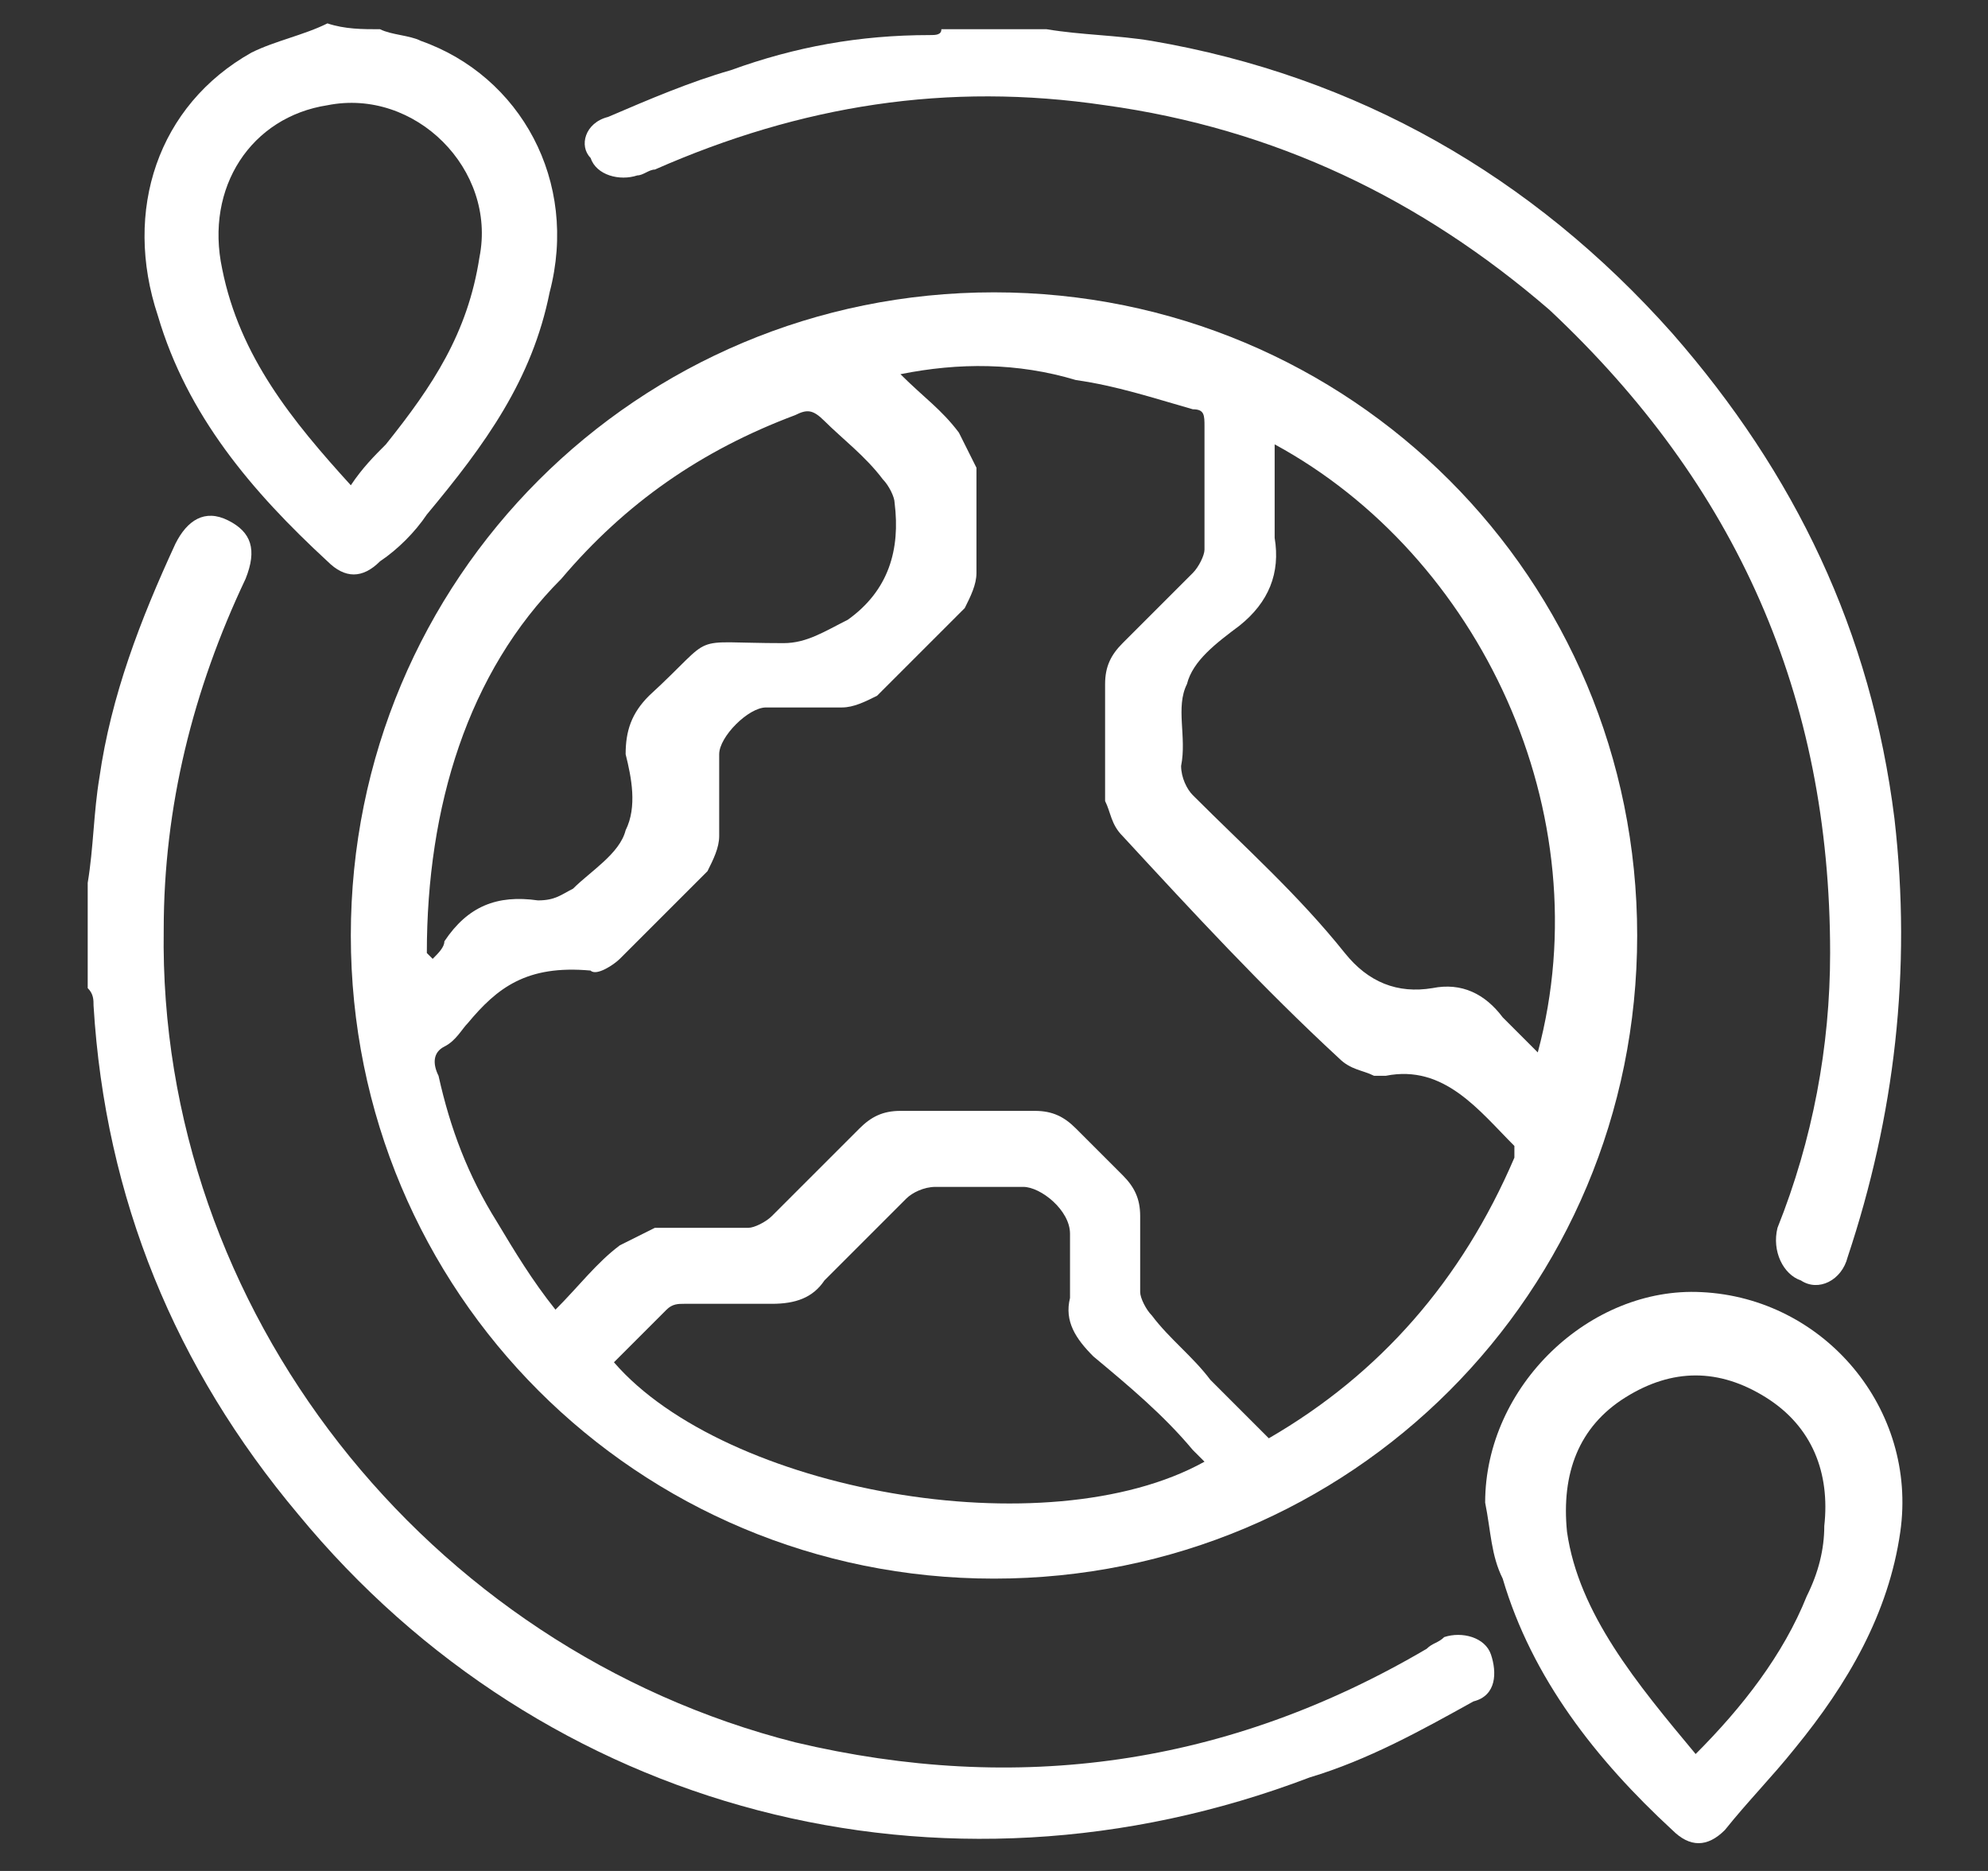
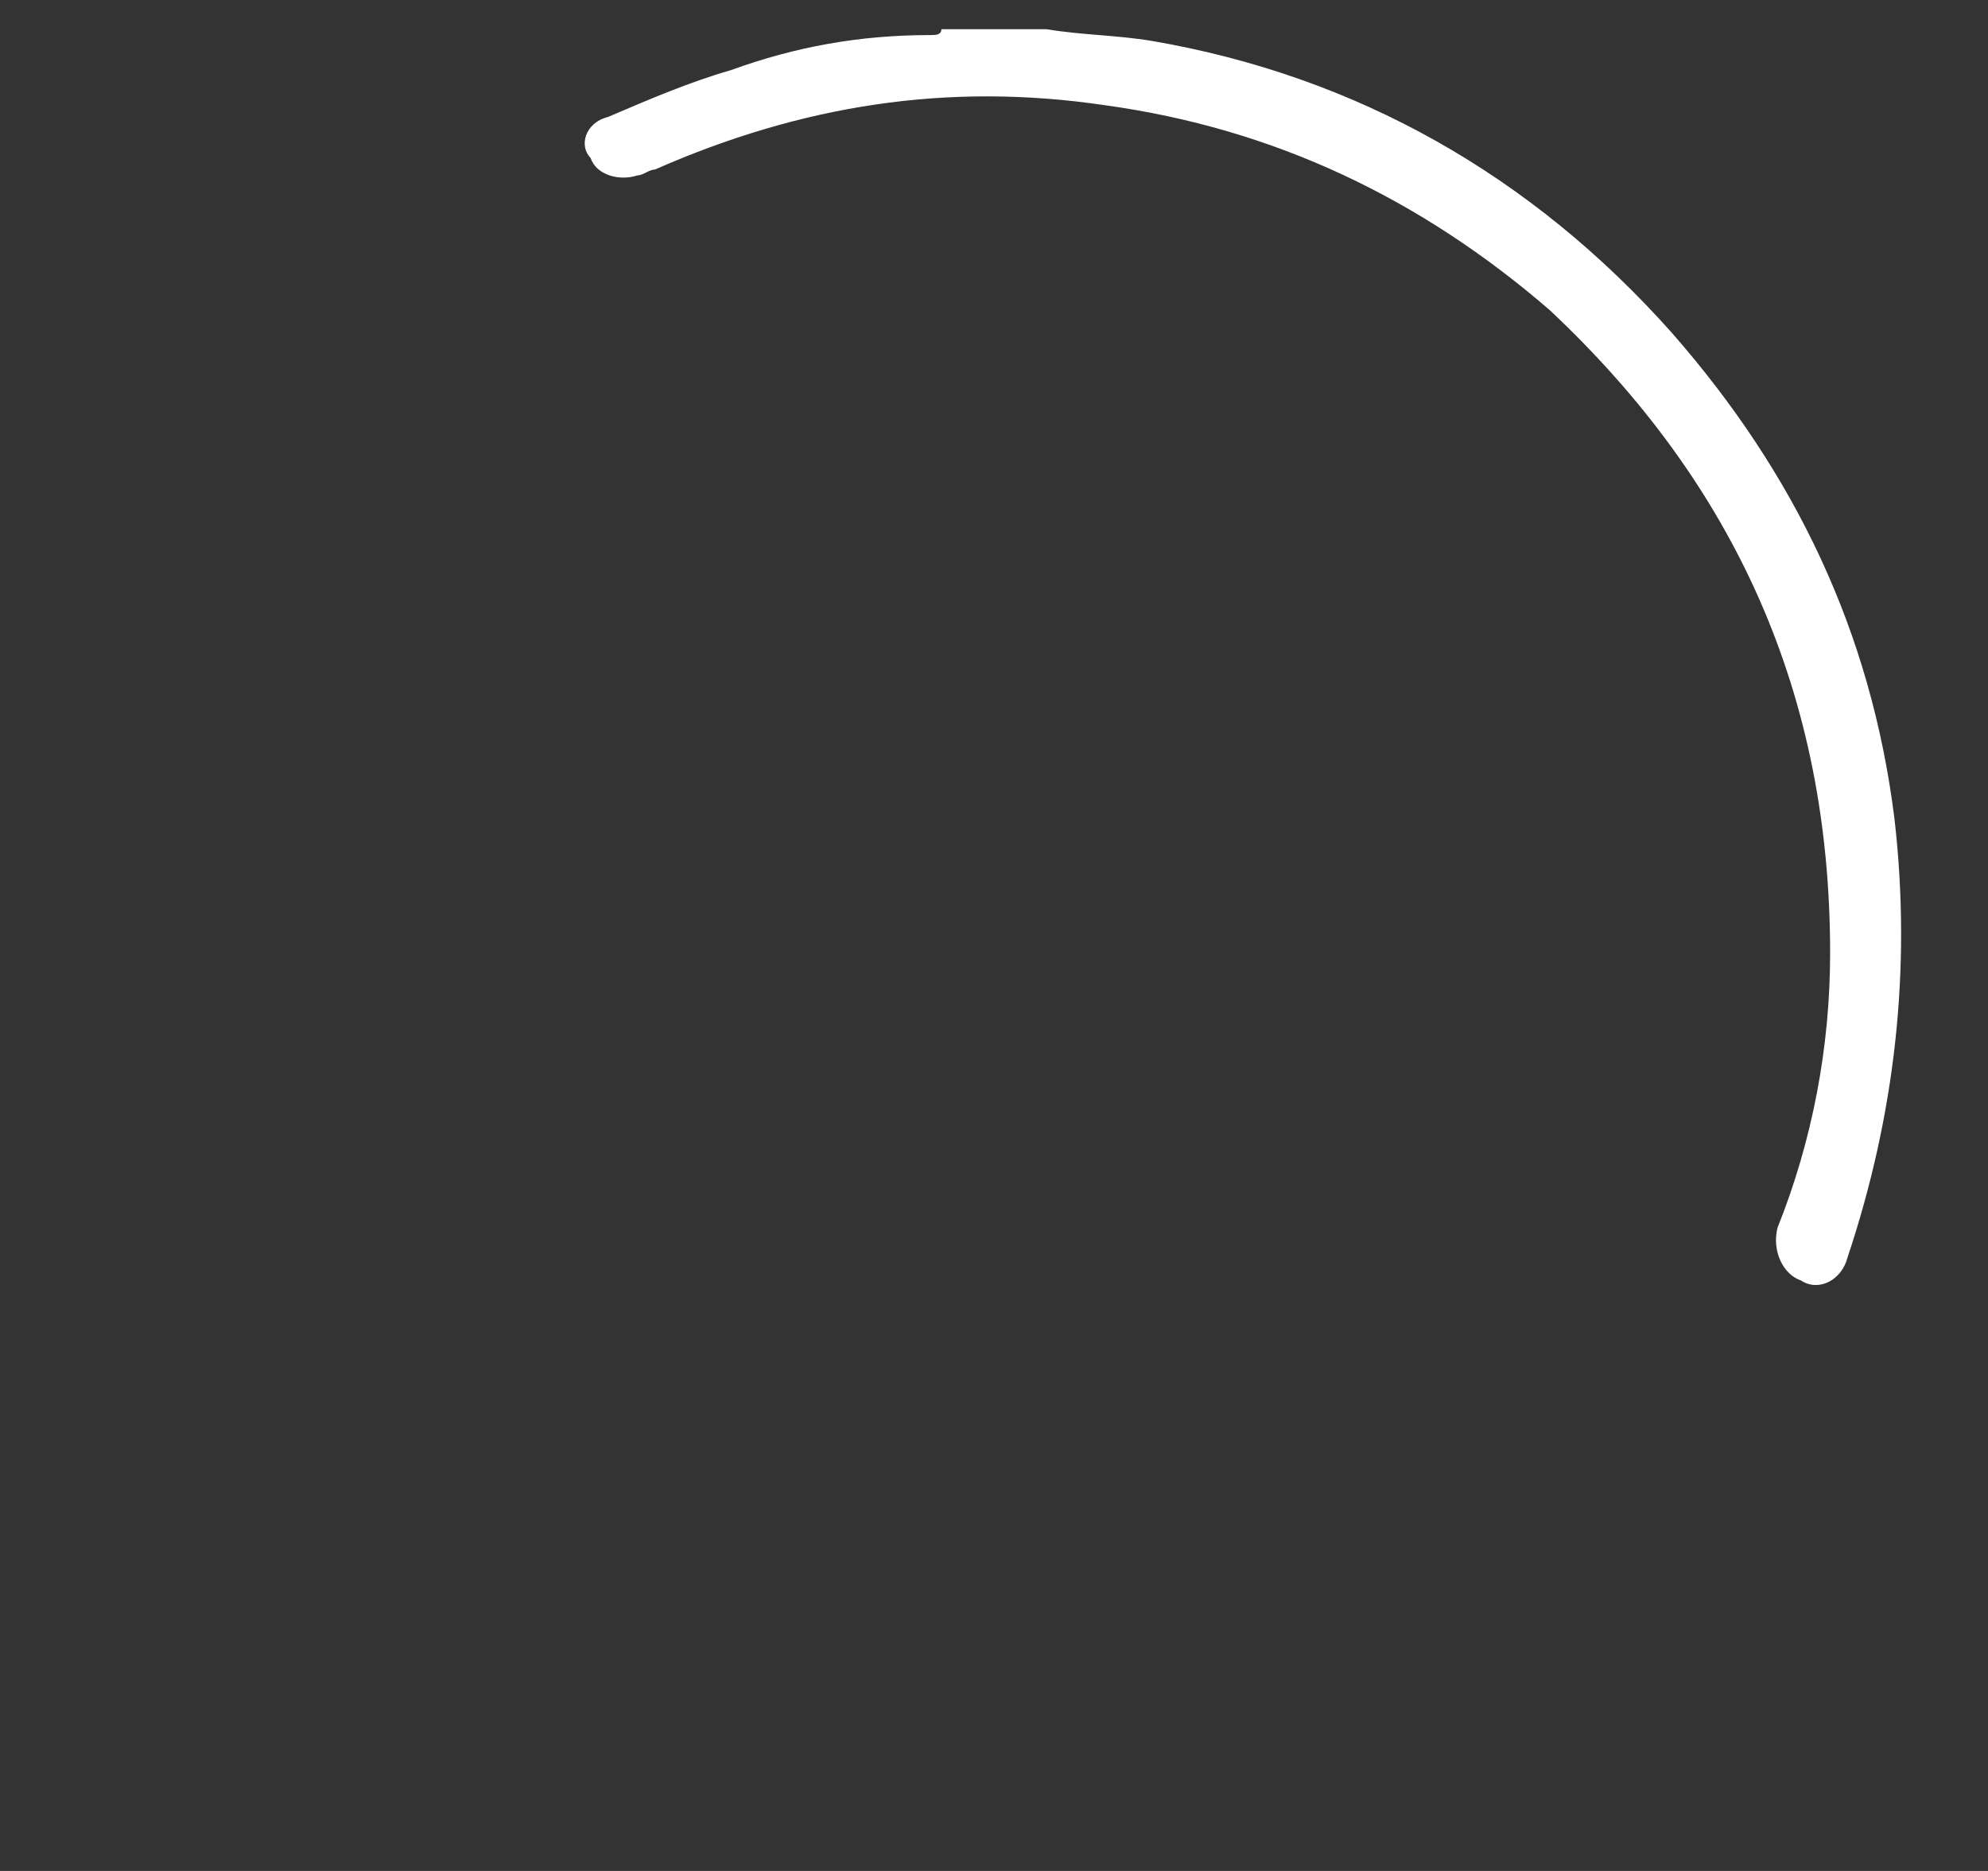
<svg xmlns="http://www.w3.org/2000/svg" id="Слой_1" x="0px" y="0px" viewBox="0 0 34 32" style="enable-background:new 0 0 34 32;" xml:space="preserve">
  <rect x="0" y="0" width="34" height="32" fill="#333333" stroke="none" />
  <style type="text/css"> .st0{fill:#FFFFFF;} </style>
  <g>
-     <path class="st0" d="M1.5,15.1c0.1-0.6,0.1-1.2,0.2-1.8c0.2-1.4,0.7-2.7,1.3-4c0.2-0.4,0.5-0.6,0.9-0.4c0.4,0.2,0.5,0.5,0.3,1 c-0.9,1.9-1.4,3.9-1.4,6c-0.1,6.5,4.5,12.3,10.8,13.9c3.8,0.9,7.4,0.4,10.8-1.6c0.1-0.1,0.2-0.1,0.3-0.2c0.3-0.1,0.7,0,0.8,0.3 c0.1,0.3,0.1,0.7-0.3,0.8c-0.9,0.5-1.8,1-2.8,1.3C16.1,32.8,9.3,31,5.1,25.9c-2.1-2.5-3.3-5.4-3.5-8.7c0-0.1,0-0.2-0.1-0.3 C1.5,16.3,1.5,15.7,1.5,15.1z" />
    <path class="st0" d="M17.9,0.5c0.6,0.1,1.2,0.1,1.8,0.2c3.5,0.6,6.5,2.3,8.9,5c2.1,2.4,3.4,5.1,3.8,8.3c0.3,2.6,0,5.1-0.8,7.5 c-0.1,0.4-0.5,0.6-0.8,0.4c-0.3-0.1-0.5-0.5-0.4-0.9c0.6-1.5,0.9-3.1,0.9-4.7c0-4.4-1.6-8-4.8-11c-2.2-1.9-4.7-3.1-7.6-3.5 c-2.7-0.4-5.2,0-7.7,1.1c-0.1,0-0.2,0.1-0.3,0.1c-0.3,0.1-0.7,0-0.8-0.3C9.9,2.5,10,2.1,10.4,2c0.7-0.3,1.4-0.6,2.1-0.8 c1.1-0.4,2.2-0.6,3.4-0.6c0.1,0,0.2,0,0.2-0.1C16.7,0.5,17.3,0.5,17.9,0.5z" />
-     <path class="st0" d="M6.5,0.5c0.2,0.1,0.5,0.1,0.7,0.2C8.9,1.3,9.9,3.1,9.4,5C9.1,6.5,8.3,7.6,7.3,8.8C7.1,9.1,6.8,9.4,6.5,9.6 c-0.3,0.3-0.6,0.3-0.9,0C4.3,8.4,3.2,7.1,2.7,5.4C2.1,3.6,2.7,1.8,4.3,0.9c0.4-0.2,0.9-0.3,1.3-0.5C5.9,0.5,6.2,0.5,6.5,0.5z M6,8.3c0.2-0.3,0.4-0.5,0.6-0.7c0.8-1,1.4-1.9,1.6-3.2c0.3-1.5-1.1-2.9-2.6-2.6C4.3,2,3.5,3.2,3.8,4.6C4.1,6.1,5,7.2,6,8.3z" />
-     <path class="st0" d="M17,5c6.1,0,11,4.9,11,11c0,6.1-4.9,11-11,11c-6.1,0-11-4.9-11-11S10.9,5,17,5z M15.4,6.4c0.4,0.4,0.7,0.6,1,1 c0.1,0.2,0.2,0.4,0.3,0.6c0,0.6,0,1.2,0,1.8c0,0.2-0.1,0.4-0.2,0.6c-0.5,0.5-1,1-1.5,1.5c-0.2,0.1-0.4,0.2-0.6,0.2 c-0.4,0-0.9,0-1.3,0c-0.3,0-0.8,0.5-0.8,0.8c0,0.5,0,0.9,0,1.4c0,0.2-0.1,0.4-0.2,0.6c-0.5,0.5-1,1-1.5,1.5 c-0.1,0.1-0.4,0.3-0.5,0.2C9,16.5,8.5,16.9,8,17.5c-0.1,0.1-0.2,0.3-0.4,0.4c-0.2,0.1-0.2,0.3-0.1,0.5c0.2,0.9,0.5,1.7,1,2.5 c0.3,0.5,0.6,1,1,1.5c0.4-0.4,0.7-0.8,1.1-1.1c0.2-0.1,0.4-0.2,0.6-0.3c0.5,0,1.1,0,1.6,0c0.1,0,0.3-0.1,0.4-0.2 c0.5-0.5,1-1,1.5-1.5c0.2-0.2,0.4-0.3,0.7-0.3c0.8,0,1.5,0,2.3,0c0.3,0,0.5,0.1,0.7,0.3c0.3,0.3,0.5,0.5,0.8,0.8 c0.2,0.2,0.3,0.4,0.3,0.7c0,0.4,0,0.9,0,1.3c0,0.1,0.1,0.3,0.2,0.4c0.3,0.4,0.7,0.7,1,1.1c0.3,0.3,0.7,0.7,1,1 c1.9-1.1,3.3-2.7,4.2-4.8c0-0.1,0-0.2,0-0.2c-0.6-0.6-1.2-1.4-2.2-1.2c-0.1,0-0.1,0-0.2,0c-0.2-0.1-0.4-0.1-0.6-0.3 c-1.3-1.2-2.5-2.5-3.7-3.8c-0.2-0.2-0.2-0.4-0.3-0.6c0-0.7,0-1.3,0-2c0-0.3,0.1-0.5,0.3-0.7c0.4-0.4,0.8-0.8,1.2-1.2 c0.1-0.1,0.2-0.3,0.2-0.4c0-0.7,0-1.4,0-2.1c0-0.2,0-0.3-0.2-0.3c-0.7-0.2-1.3-0.4-2-0.5C17.4,6.2,16.4,6.2,15.4,6.4z M21.8,7.6 c0,0.5,0,1.1,0,1.6c0.1,0.6-0.1,1.1-0.6,1.5c-0.4,0.3-0.8,0.6-0.9,1c-0.2,0.4,0,0.9-0.1,1.4c0,0.2,0.1,0.4,0.2,0.5 c0.9,0.9,1.8,1.7,2.6,2.7c0.4,0.5,0.9,0.7,1.5,0.6c0.5-0.1,0.9,0.1,1.2,0.5c0.2,0.2,0.4,0.4,0.6,0.6C27.4,13.9,25.3,9.5,21.8,7.6z M20.6,25c-0.1-0.1-0.1-0.1-0.2-0.2c-0.5-0.6-1.1-1.1-1.7-1.6c-0.3-0.3-0.5-0.6-0.4-1c0-0.4,0-0.7,0-1.1c0-0.4-0.5-0.8-0.8-0.8 c-0.5,0-1,0-1.5,0c-0.2,0-0.4,0.1-0.5,0.2c-0.5,0.5-0.9,0.9-1.4,1.4c-0.2,0.3-0.5,0.4-0.9,0.4c-0.5,0-1,0-1.5,0 c-0.1,0-0.2,0-0.3,0.1c-0.3,0.3-0.6,0.6-0.9,0.9C12.4,25.5,17.9,26.5,20.6,25z M7.3,16.3c0,0,0.1,0.1,0.1,0.1 c0.1-0.1,0.2-0.2,0.2-0.3c0.4-0.6,0.9-0.8,1.6-0.7c0.3,0,0.4-0.1,0.6-0.2c0.3-0.3,0.8-0.6,0.9-1c0.2-0.4,0.1-0.9,0-1.3 c0-0.4,0.1-0.7,0.4-1c1.2-1.1,0.6-0.9,2.3-0.9c0.4,0,0.7-0.2,1.1-0.4c0.7-0.5,0.9-1.2,0.8-2c0-0.1-0.1-0.3-0.2-0.4 c-0.3-0.4-0.7-0.7-1-1c-0.2-0.2-0.3-0.2-0.5-0.1c-1.6,0.6-2.9,1.5-4,2.8C8,11.5,7.3,13.8,7.3,16.3z" />
-     <path class="st0" d="M25.4,25.7c0-2,1.8-3.7,3.7-3.6c2.1,0.1,3.7,2,3.4,4.1c-0.2,1.4-0.9,2.6-1.8,3.7c-0.4,0.5-0.8,0.9-1.2,1.4 c-0.3,0.3-0.6,0.3-0.9,0c-1.3-1.2-2.4-2.6-2.9-4.3C25.5,26.6,25.5,26.2,25.4,25.7z M29,30c0.8-0.8,1.5-1.7,1.9-2.7 c0.2-0.4,0.3-0.8,0.3-1.2c0.1-0.9-0.2-1.7-1-2.2c-0.8-0.5-1.6-0.5-2.4,0c-0.8,0.5-1.1,1.3-1,2.3C27,27.6,28,28.8,29,30z" />
  </g>
</svg>